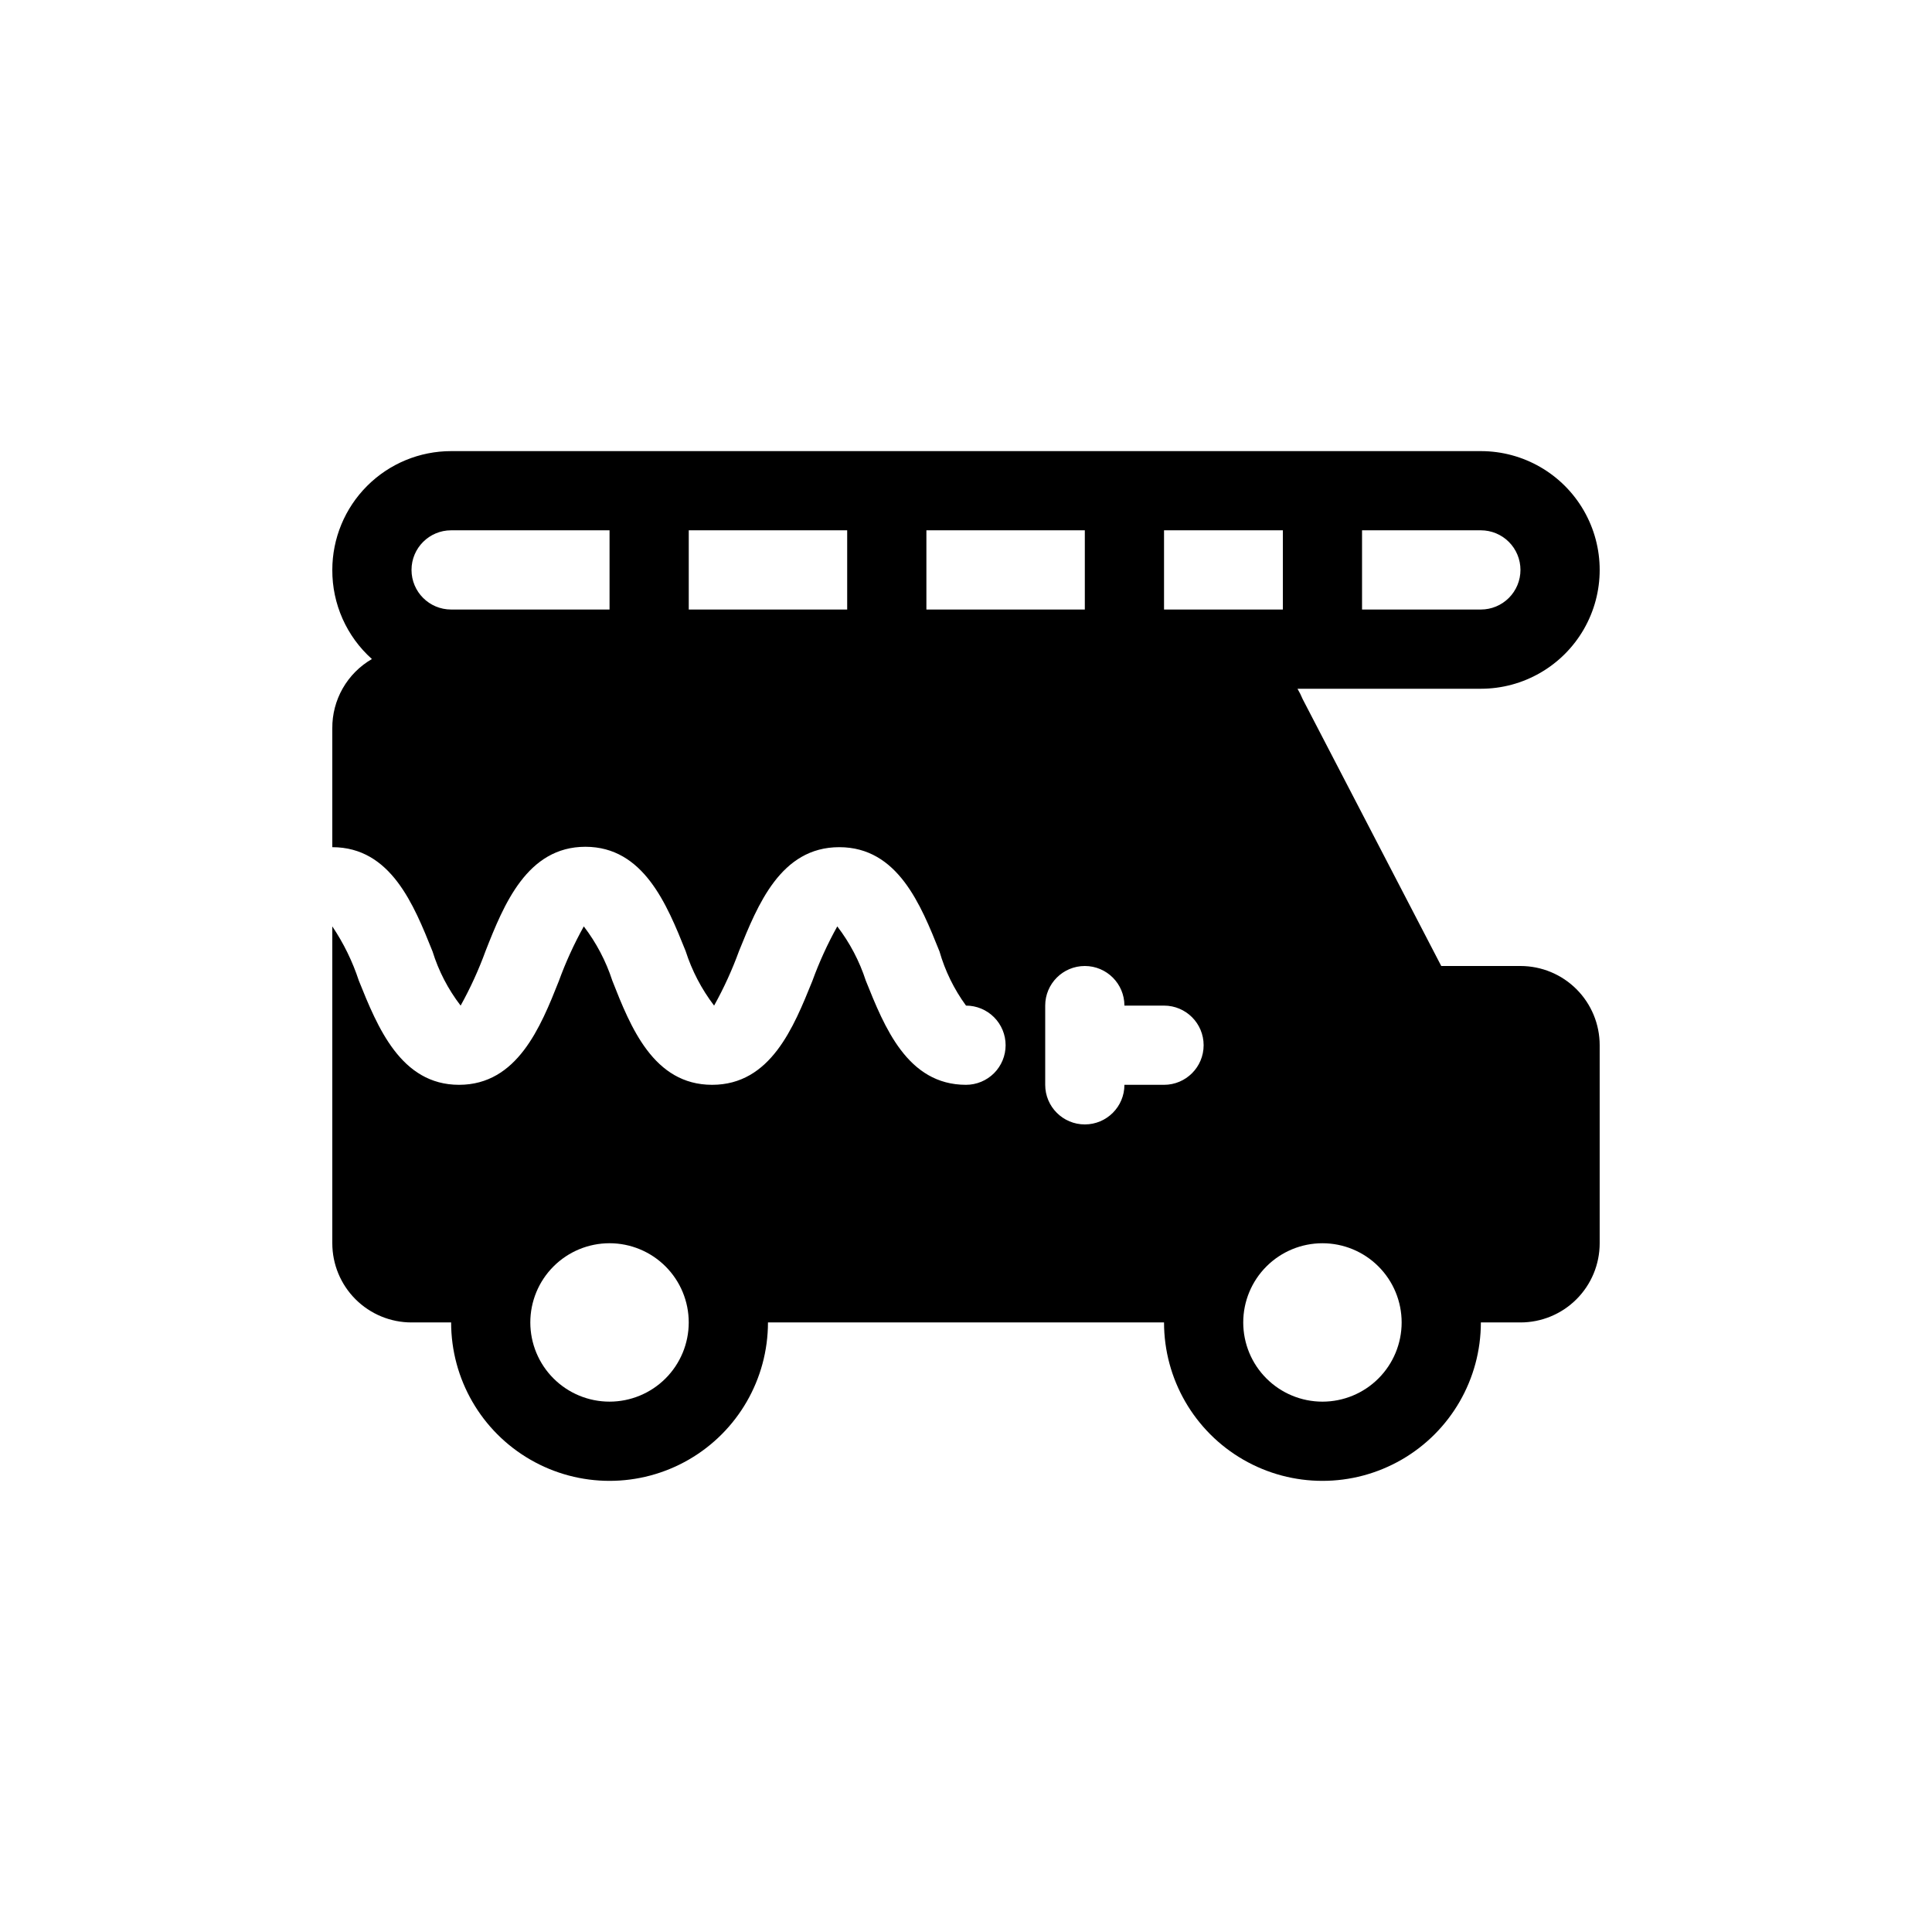
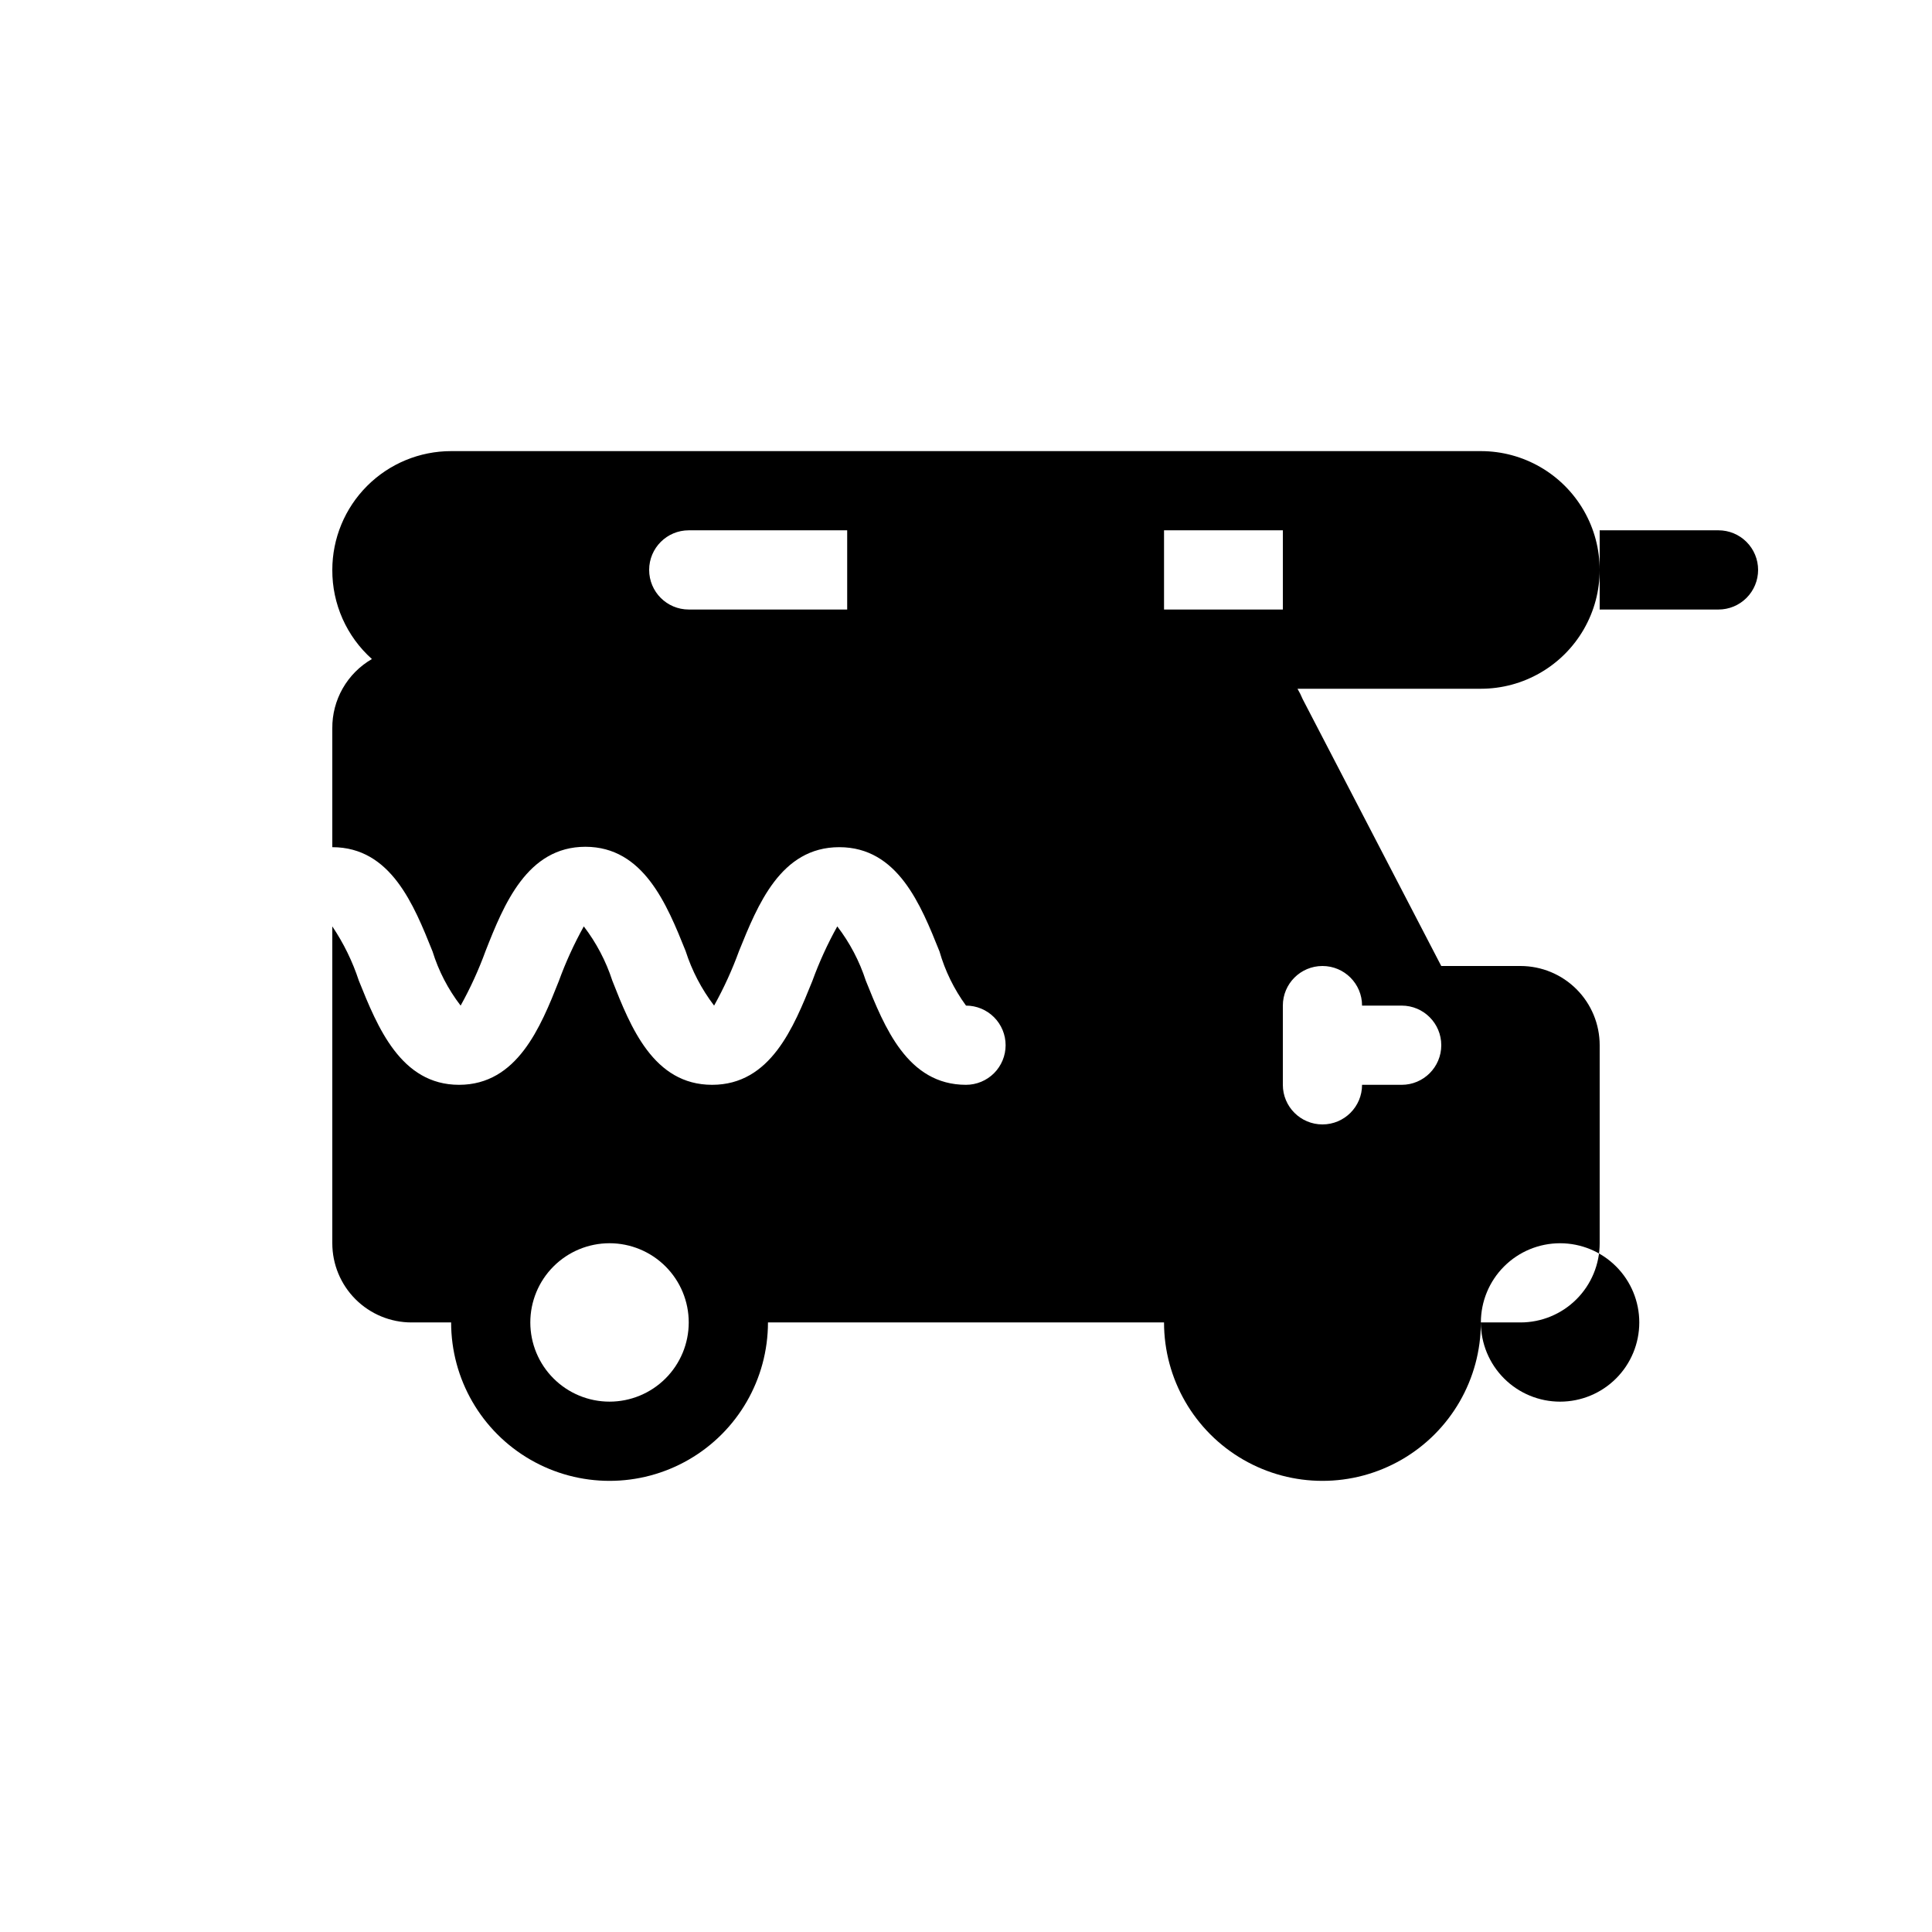
<svg xmlns="http://www.w3.org/2000/svg" fill="#000000" width="800px" height="800px" version="1.1" viewBox="144 144 512 512">
-   <path d="m546.94 400h-20.992l-36.734-70.742v-0.004c-0.391-0.938-0.848-1.852-1.363-2.727h48.594c11.25 0 21.645-6.004 27.27-15.746s5.625-21.746 0-31.488c-5.625-9.742-16.02-15.742-27.27-15.742h-272.89c-8.352 0-16.359 3.316-22.266 9.223s-9.223 13.914-9.223 22.266c-0.043 9.012 3.777 17.609 10.496 23.613-3.219 1.859-5.887 4.539-7.731 7.766-1.844 3.231-2.801 6.887-2.766 10.605v31.488c15.535 0 21.621 15.324 26.555 27.605v-0.004c1.609 5.199 4.133 10.066 7.453 14.383 2.582-4.648 4.793-9.492 6.613-14.484 4.828-12.281 11.02-27.605 26.449-27.605 15.43 0 21.621 15.324 26.555 27.605 1.672 5.223 4.231 10.121 7.555 14.484 2.586-4.648 4.797-9.492 6.613-14.484 4.934-12.176 11.023-27.5 26.555-27.5 15.535 0 21.621 15.324 26.555 27.605v-0.004c1.484 5.172 3.863 10.039 7.035 14.383 2.781 0 5.453 1.105 7.422 3.074s3.074 4.637 3.074 7.422c0 2.781-1.105 5.453-3.074 7.422-1.969 1.965-4.641 3.074-7.422 3.074-15.535 0-21.621-15.324-26.555-27.605-1.688-5.188-4.242-10.051-7.559-14.379-2.586 4.644-4.797 9.488-6.613 14.484-4.934 12.176-11.02 27.5-26.555 27.5s-21.621-15.324-26.449-27.605c-1.688-5.188-4.242-10.051-7.559-14.379-2.582 4.644-4.793 9.488-6.613 14.484-4.828 12.176-11.02 27.5-26.449 27.5-15.43 0-21.621-15.324-26.555-27.605-1.672-5.094-4.039-9.934-7.031-14.379v83.969c0 5.566 2.211 10.906 6.148 14.84 3.938 3.938 9.277 6.148 14.844 6.148h10.496c0 15 8 28.863 20.992 36.359 12.988 7.5 28.992 7.5 41.984 0 12.988-7.496 20.992-21.359 20.992-36.359h104.96c0 15 8 28.863 20.992 36.359 12.988 7.5 28.992 7.5 41.98 0 12.992-7.496 20.992-21.359 20.992-36.359h10.496c5.57 0 10.91-2.211 14.844-6.148 3.938-3.934 6.148-9.273 6.148-14.84v-52.48c0-5.57-2.211-10.91-6.148-14.844-3.934-3.938-9.273-6.148-14.844-6.148zm-241.41 115.45c-5.57 0-10.906-2.211-14.844-6.148-3.938-3.934-6.148-9.273-6.148-14.844 0-5.566 2.211-10.906 6.148-14.84 3.938-3.938 9.273-6.148 14.844-6.148 5.566 0 10.906 2.211 14.844 6.148 3.938 3.934 6.148 9.273 6.148 14.84 0 5.57-2.211 10.91-6.148 14.844-3.938 3.938-9.277 6.148-14.844 6.148zm146.95-209.92v-20.992h31.488v20.992zm-20.992 0h-41.984v-20.992h41.984zm-62.977 0h-41.984v-20.992h41.984zm178.43-10.496h-0.004c0 2.781-1.105 5.453-3.074 7.422s-4.637 3.074-7.422 3.074h-31.488v-20.992h31.488c2.785 0 5.453 1.105 7.422 3.074s3.074 4.637 3.074 7.422zm-283.39-10.496h41.984v20.992h-41.984c-5.797 0-10.496-4.699-10.496-10.496 0-5.797 4.699-10.496 10.496-10.496zm178.43 146.95c0 5.797-4.699 10.496-10.496 10.496s-10.496-4.699-10.496-10.496v-20.992c0-5.797 4.699-10.496 10.496-10.496s10.496 4.699 10.496 10.496h10.496c5.797 0 10.496 4.699 10.496 10.496 0 5.797-4.699 10.496-10.496 10.496zm52.48 83.969-0.004-0.004c-5.566 0-10.906-2.211-14.84-6.148-3.938-3.934-6.148-9.273-6.148-14.844 0-5.566 2.211-10.906 6.148-14.84 3.934-3.938 9.273-6.148 14.84-6.148 5.57 0 10.91 2.211 14.844 6.148 3.938 3.934 6.148 9.273 6.148 14.84 0 5.57-2.211 10.91-6.148 14.844-3.934 3.938-9.273 6.148-14.844 6.148z" />
+   <path d="m546.94 400h-20.992l-36.734-70.742v-0.004c-0.391-0.938-0.848-1.852-1.363-2.727h48.594c11.25 0 21.645-6.004 27.27-15.746s5.625-21.746 0-31.488c-5.625-9.742-16.02-15.742-27.27-15.742h-272.89c-8.352 0-16.359 3.316-22.266 9.223s-9.223 13.914-9.223 22.266c-0.043 9.012 3.777 17.609 10.496 23.613-3.219 1.859-5.887 4.539-7.731 7.766-1.844 3.231-2.801 6.887-2.766 10.605v31.488c15.535 0 21.621 15.324 26.555 27.605v-0.004c1.609 5.199 4.133 10.066 7.453 14.383 2.582-4.648 4.793-9.492 6.613-14.484 4.828-12.281 11.02-27.605 26.449-27.605 15.43 0 21.621 15.324 26.555 27.605 1.672 5.223 4.231 10.121 7.555 14.484 2.586-4.648 4.797-9.492 6.613-14.484 4.934-12.176 11.023-27.5 26.555-27.5 15.535 0 21.621 15.324 26.555 27.605v-0.004c1.484 5.172 3.863 10.039 7.035 14.383 2.781 0 5.453 1.105 7.422 3.074s3.074 4.637 3.074 7.422c0 2.781-1.105 5.453-3.074 7.422-1.969 1.965-4.641 3.074-7.422 3.074-15.535 0-21.621-15.324-26.555-27.605-1.688-5.188-4.242-10.051-7.559-14.379-2.586 4.644-4.797 9.488-6.613 14.484-4.934 12.176-11.02 27.5-26.555 27.5s-21.621-15.324-26.449-27.605c-1.688-5.188-4.242-10.051-7.559-14.379-2.582 4.644-4.793 9.488-6.613 14.484-4.828 12.176-11.02 27.5-26.449 27.5-15.43 0-21.621-15.324-26.555-27.605-1.672-5.094-4.039-9.934-7.031-14.379v83.969c0 5.566 2.211 10.906 6.148 14.84 3.938 3.938 9.277 6.148 14.844 6.148h10.496c0 15 8 28.863 20.992 36.359 12.988 7.5 28.992 7.5 41.984 0 12.988-7.496 20.992-21.359 20.992-36.359h104.96c0 15 8 28.863 20.992 36.359 12.988 7.5 28.992 7.5 41.98 0 12.992-7.496 20.992-21.359 20.992-36.359h10.496c5.57 0 10.91-2.211 14.844-6.148 3.938-3.934 6.148-9.273 6.148-14.84v-52.48c0-5.57-2.211-10.91-6.148-14.844-3.934-3.938-9.273-6.148-14.844-6.148zm-241.41 115.45c-5.57 0-10.906-2.211-14.844-6.148-3.938-3.934-6.148-9.273-6.148-14.844 0-5.566 2.211-10.906 6.148-14.84 3.938-3.938 9.273-6.148 14.844-6.148 5.566 0 10.906 2.211 14.844 6.148 3.938 3.934 6.148 9.273 6.148 14.84 0 5.57-2.211 10.91-6.148 14.844-3.938 3.938-9.277 6.148-14.844 6.148zm146.95-209.92v-20.992h31.488v20.992zm-20.992 0h-41.984v-20.992h41.984zh-41.984v-20.992h41.984zm178.43-10.496h-0.004c0 2.781-1.105 5.453-3.074 7.422s-4.637 3.074-7.422 3.074h-31.488v-20.992h31.488c2.785 0 5.453 1.105 7.422 3.074s3.074 4.637 3.074 7.422zm-283.39-10.496h41.984v20.992h-41.984c-5.797 0-10.496-4.699-10.496-10.496 0-5.797 4.699-10.496 10.496-10.496zm178.43 146.95c0 5.797-4.699 10.496-10.496 10.496s-10.496-4.699-10.496-10.496v-20.992c0-5.797 4.699-10.496 10.496-10.496s10.496 4.699 10.496 10.496h10.496c5.797 0 10.496 4.699 10.496 10.496 0 5.797-4.699 10.496-10.496 10.496zm52.48 83.969-0.004-0.004c-5.566 0-10.906-2.211-14.84-6.148-3.938-3.934-6.148-9.273-6.148-14.844 0-5.566 2.211-10.906 6.148-14.84 3.934-3.938 9.273-6.148 14.84-6.148 5.57 0 10.91 2.211 14.844 6.148 3.938 3.934 6.148 9.273 6.148 14.84 0 5.57-2.211 10.91-6.148 14.844-3.934 3.938-9.273 6.148-14.844 6.148z" />
</svg>